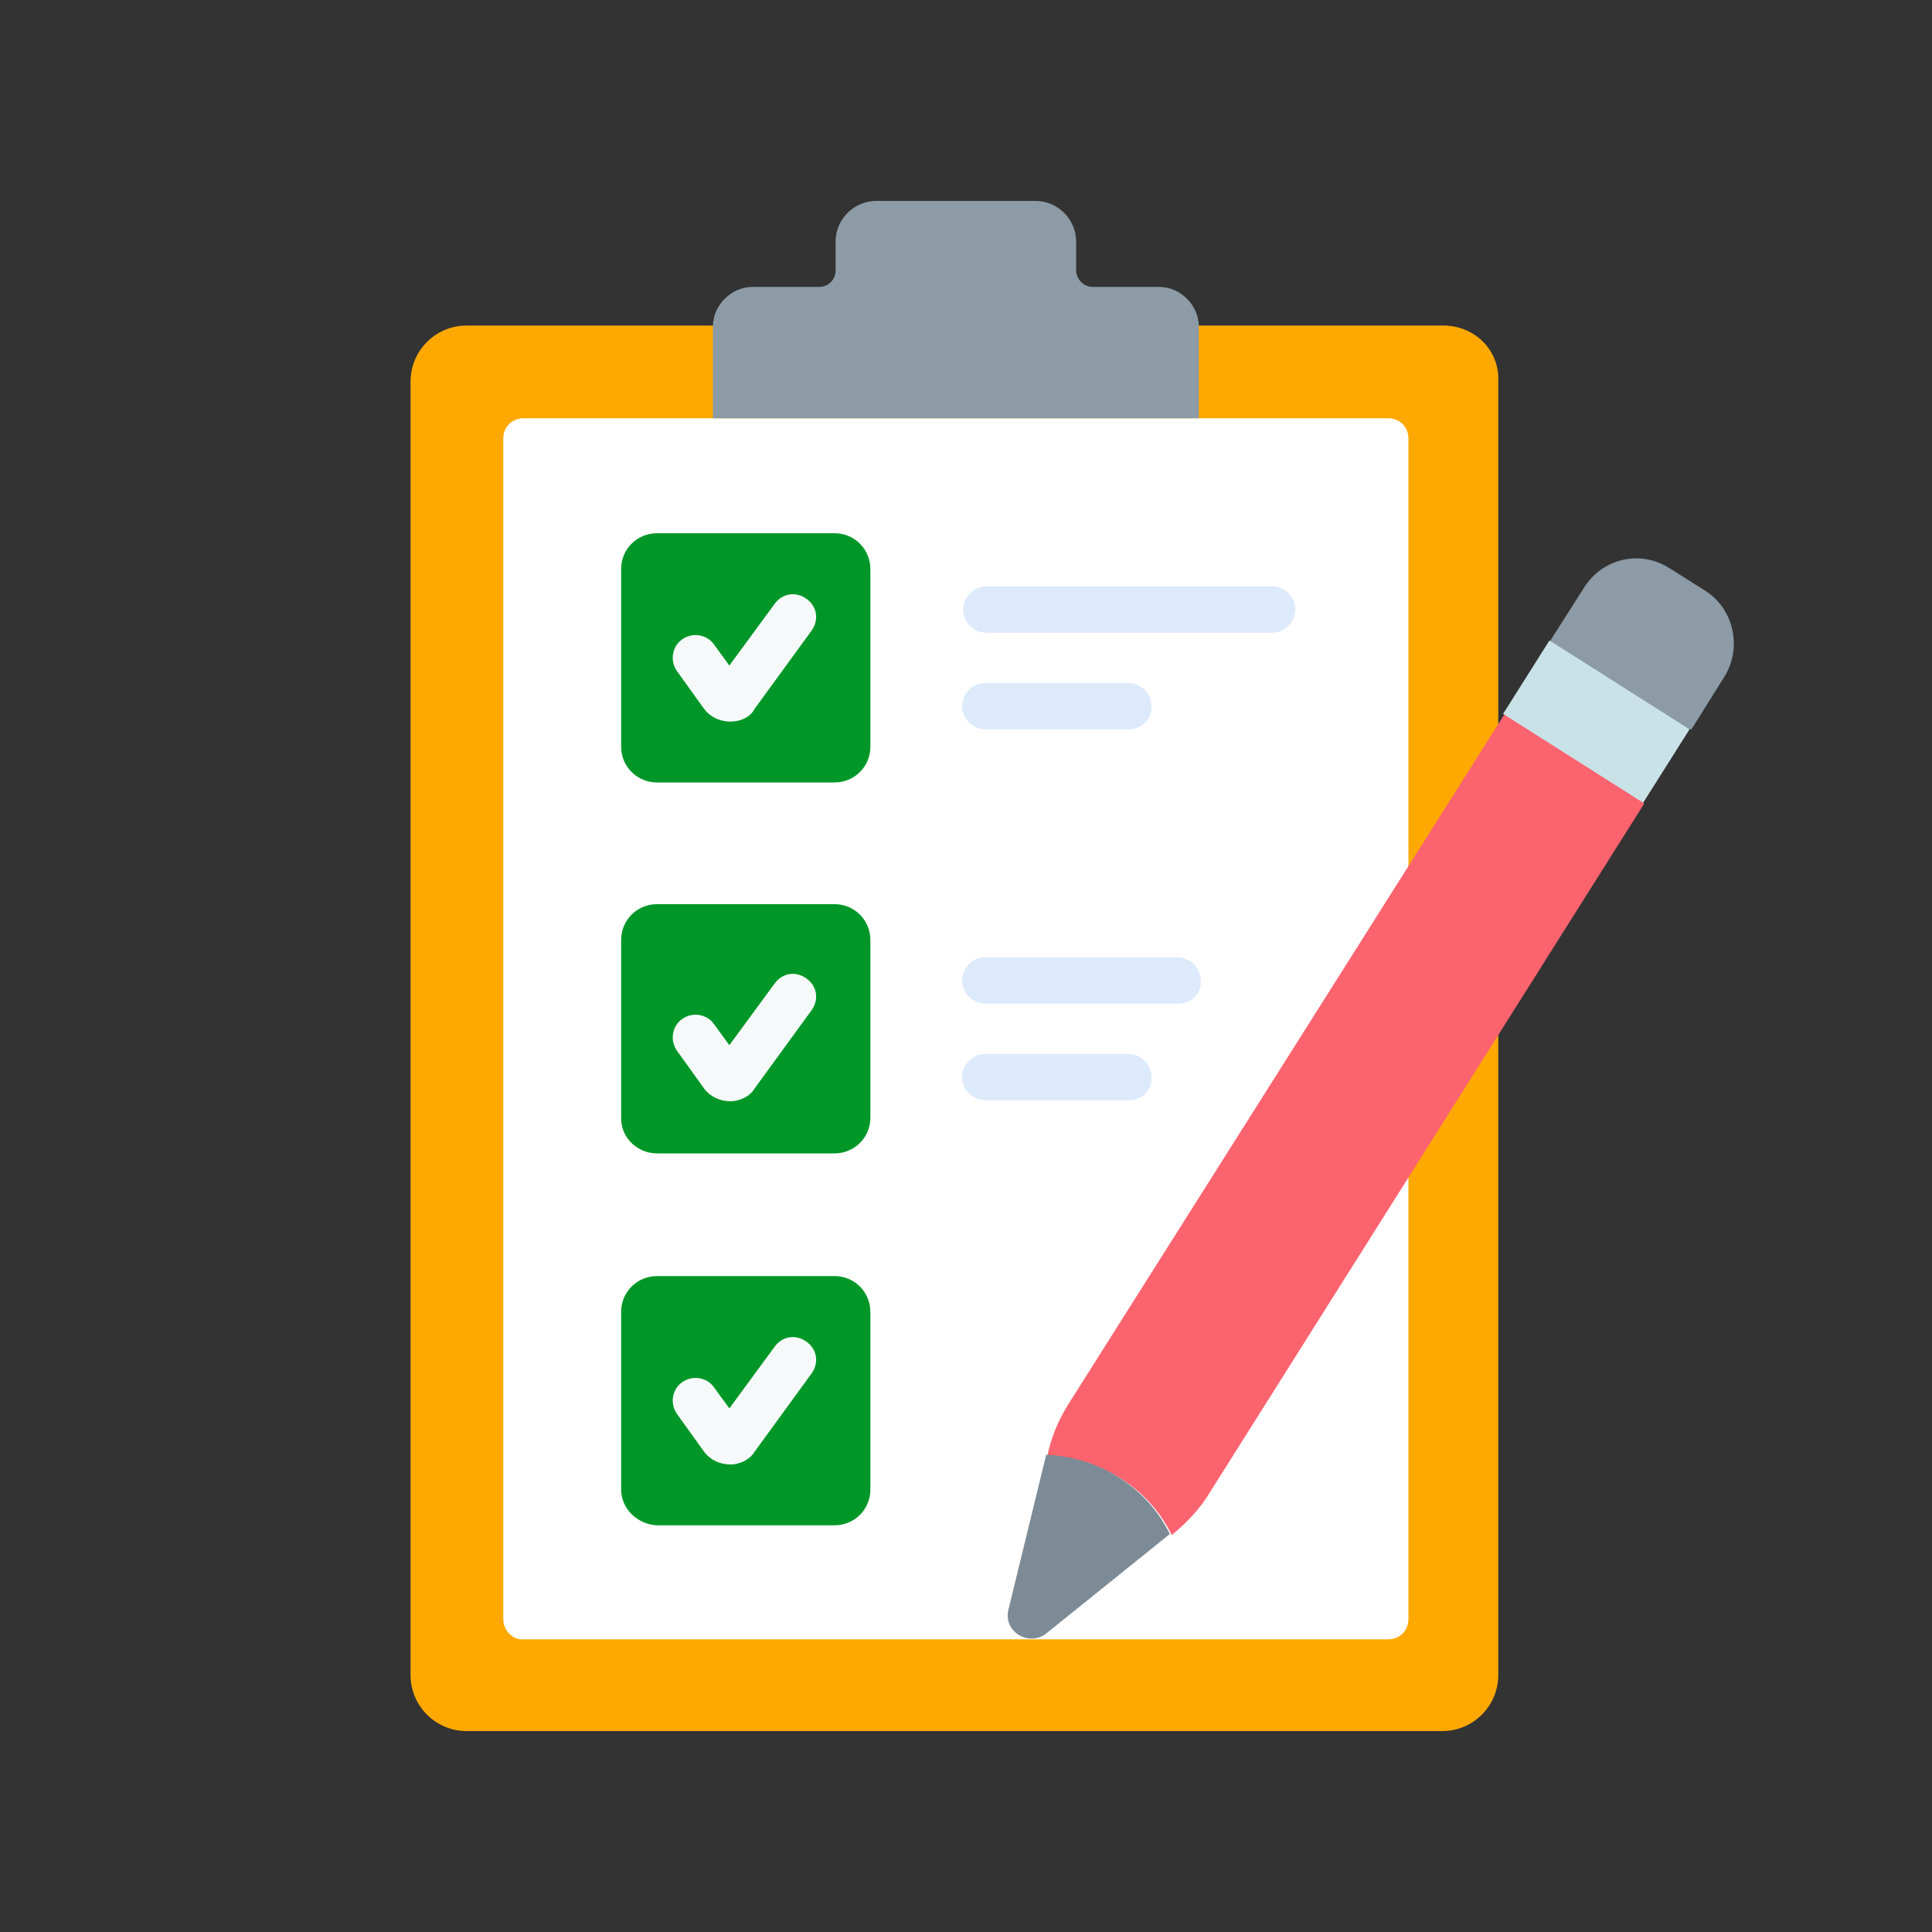
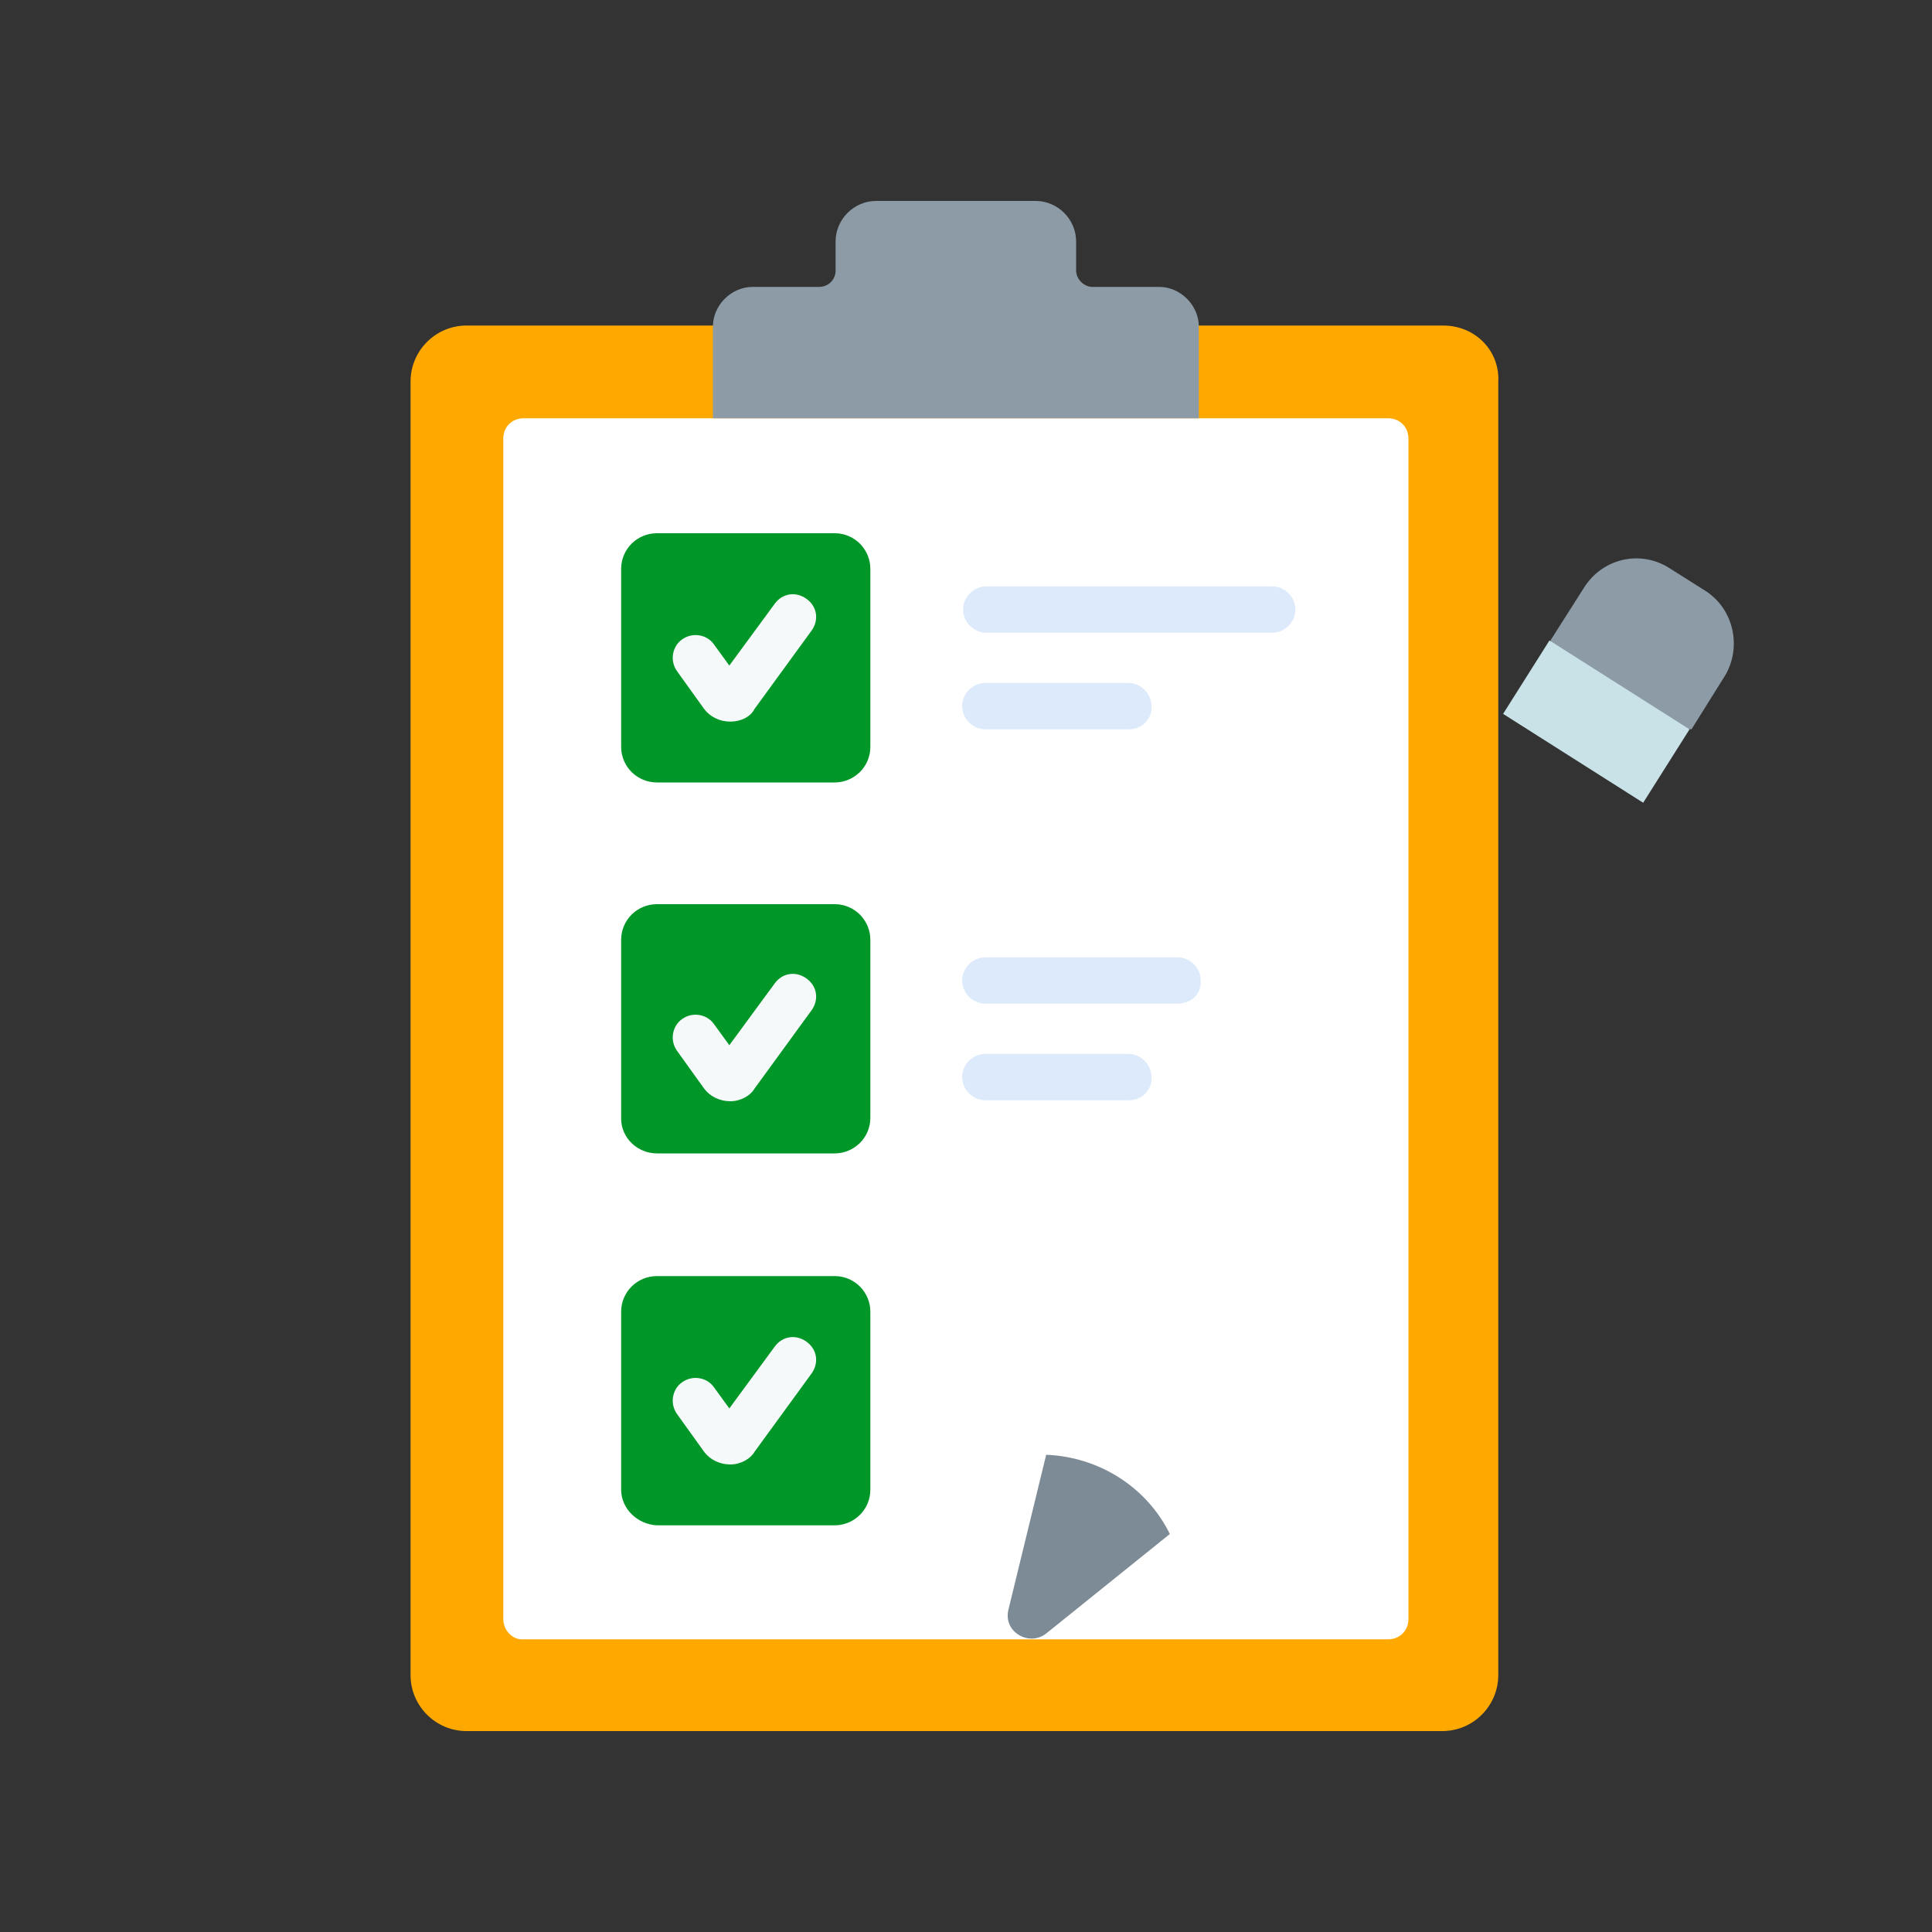
<svg xmlns="http://www.w3.org/2000/svg" version="1.1" id="圖層_1" x="0px" y="0px" viewBox="0 0 200 200" style="enable-background:new 0 0 200 200;" xml:space="preserve">
  <rect x="0" y="0" width="200" height="200" fill="#333333" stroke="none" />
  <style type="text/css">
	.st0{fill:none;}
	.st1{fill:#FFA900;}
	.st2{fill:#FFFFFF;}
	.st3{fill:#8C9BA6;}
	.st4{fill:#009728;}
	.st5{fill:#F6F9F9;}
	.st6{fill:#DDEAFB;}
	.st7{fill:#FB636F;}
	.st8{fill:#C9E2E7;}
	.st9{fill:#7C8B96;}
</style>
  <rect class="st0" width="200" height="200" />
  <g>
    <g>
      <path class="st1" d="M149.4,33.7h-19.6l0,0H48.3c-3.2,0-5.8,2.6-5.8,5.8v133.9c0,3.2,2.6,5.8,5.8,5.8h81.8l0,0h19.2    c3.2,0,5.8-2.6,5.8-5.8V39.6C155.3,36.3,152.7,33.7,149.4,33.7z" />
      <path class="st2" d="M52.1,167.6V45.4c0-1.2,0.9-2.1,2.1-2.1h89.5c1.2,0,2.1,0.9,2.1,2.1v122.2c0,1.2-0.9,2.1-2.1,2.1H54.2    C53.1,169.8,52.1,168.8,52.1,167.6z" />
      <path class="st3" d="M111.4,28v-3c0-2.3-1.9-4.2-4.2-4.2H90.7c-2.3,0-4.2,1.9-4.2,4.2v3c0,1-0.8,1.7-1.7,1.7h-6.9    c-2.2,0-4.1,1.9-4.1,4.1v9.5h50.3v-9.5c0-2.2-1.9-4.1-4.1-4.1h-6.9C112.2,29.7,111.4,28.9,111.4,28L111.4,28z" />
      <g>
        <g>
          <path class="st4" d="M64.3,77.3V58.9c0-2.1,1.7-3.7,3.7-3.7h18.4c2.1,0,3.7,1.7,3.7,3.7v18.4c0,2.1-1.7,3.7-3.7,3.7H68      C66,81,64.3,79.4,64.3,77.3z" />
          <path class="st4" d="M64.3,115.8V97.3c0-2.1,1.7-3.7,3.7-3.7h18.4c2.1,0,3.7,1.7,3.7,3.7v18.4c0,2.1-1.7,3.7-3.7,3.7H68      C66,119.4,64.3,117.8,64.3,115.8z" />
          <path class="st4" d="M64.3,154.2v-18.4c0-2.1,1.7-3.7,3.7-3.7h18.4c2.1,0,3.7,1.7,3.7,3.7v18.4c0,2.1-1.7,3.7-3.7,3.7H68      C66,157.8,64.3,156.2,64.3,154.2z" />
        </g>
        <g>
          <path class="st5" d="M75.6,74.7L75.6,74.7c-1.1,0-2.1-0.5-2.7-1.3l-2.8-3.9c-0.8-1.1-0.5-2.6,0.5-3.3c1.1-0.8,2.6-0.5,3.3,0.5      l1.6,2.2l4.7-6.4c0.8-1.1,2.2-1.3,3.3-0.5c1.1,0.8,1.3,2.2,0.5,3.3l-5.9,8.1C77.7,74.2,76.7,74.7,75.6,74.7z" />
        </g>
        <g>
          <path class="st5" d="M75.6,114L75.6,114c-1.1,0-2.1-0.5-2.7-1.3l-2.8-3.9c-0.8-1.1-0.5-2.6,0.5-3.3c1.1-0.8,2.6-0.5,3.3,0.5      l1.6,2.2l4.7-6.4c0.8-1.1,2.2-1.3,3.3-0.5c1.1,0.8,1.3,2.2,0.5,3.3l-5.9,8.1C77.7,113.4,76.7,114,75.6,114L75.6,114z" />
        </g>
        <g>
          <path class="st5" d="M75.6,151.6L75.6,151.6c-1.1,0-2.1-0.5-2.7-1.3l-2.8-3.9c-0.8-1.1-0.5-2.6,0.5-3.3c1.1-0.8,2.6-0.5,3.3,0.5      l1.6,2.2l4.7-6.4c0.8-1.1,2.2-1.3,3.3-0.5c1.1,0.8,1.3,2.2,0.5,3.3l-5.9,8.1C77.7,151,76.7,151.6,75.6,151.6L75.6,151.6z" />
        </g>
      </g>
      <g>
        <g>
          <path class="st6" d="M131.7,65.5h-29.6c-1.3,0-2.4-1.1-2.4-2.4s1.1-2.4,2.4-2.4h29.6c1.3,0,2.4,1.1,2.4,2.4S133,65.5,131.7,65.5      z" />
        </g>
        <g>
          <path class="st6" d="M116.9,75.5h-14.9c-1.3,0-2.4-1.1-2.4-2.4c0-1.3,1.1-2.4,2.4-2.4h14.8c1.3,0,2.4,1.1,2.4,2.4      C119.3,74.4,118.2,75.5,116.9,75.5z" />
        </g>
      </g>
      <g>
        <g>
          <path class="st6" d="M121.9,103.9h-19.9c-1.3,0-2.4-1.1-2.4-2.4c0-1.3,1.1-2.4,2.4-2.4h19.9c1.3,0,2.4,1.1,2.4,2.4      C124.4,102.9,123.3,103.9,121.9,103.9z" />
        </g>
        <g>
          <path class="st6" d="M116.9,113.9h-14.9c-1.3,0-2.4-1.1-2.4-2.4c0-1.3,1.1-2.4,2.4-2.4h14.8c1.3,0,2.4,1.1,2.4,2.4      C119.3,112.8,118.2,113.9,116.9,113.9z" />
        </g>
      </g>
    </g>
    <g>
      <g>
-         <path class="st7" d="M170.2,83.2l-2.3-3.1l-8.8-5.6l-3.4-0.5l-45,71.2c-1.1,1.7-1.9,3.6-2.3,5.6c5.5,0.1,10.5,3.2,12.9,8.1     c1.6-1.3,3-2.8,4-4.5L170.2,83.2z" />
        <path class="st3" d="M176.6,61.2l-3.8-2.4c-3-1.9-6.9-1-8.8,2l-3.5,5.5l1.1,2.2l10.6,6.7l2.9,0.3l3.5-5.6     C180.3,67,179.5,63.1,176.6,61.2z" />
      </g>
      <path class="st8" d="M155.6,73.9l4.8-7.6l14.5,9.2l-4.8,7.6L155.6,73.9z" />
      <path class="st9" d="M121.1,158.8l-12.8,10.3c-1.8,1.4-4.5-0.2-3.9-2.5l3.9-16C113.7,150.8,118.7,153.9,121.1,158.8L121.1,158.8z" />
    </g>
  </g>
</svg>